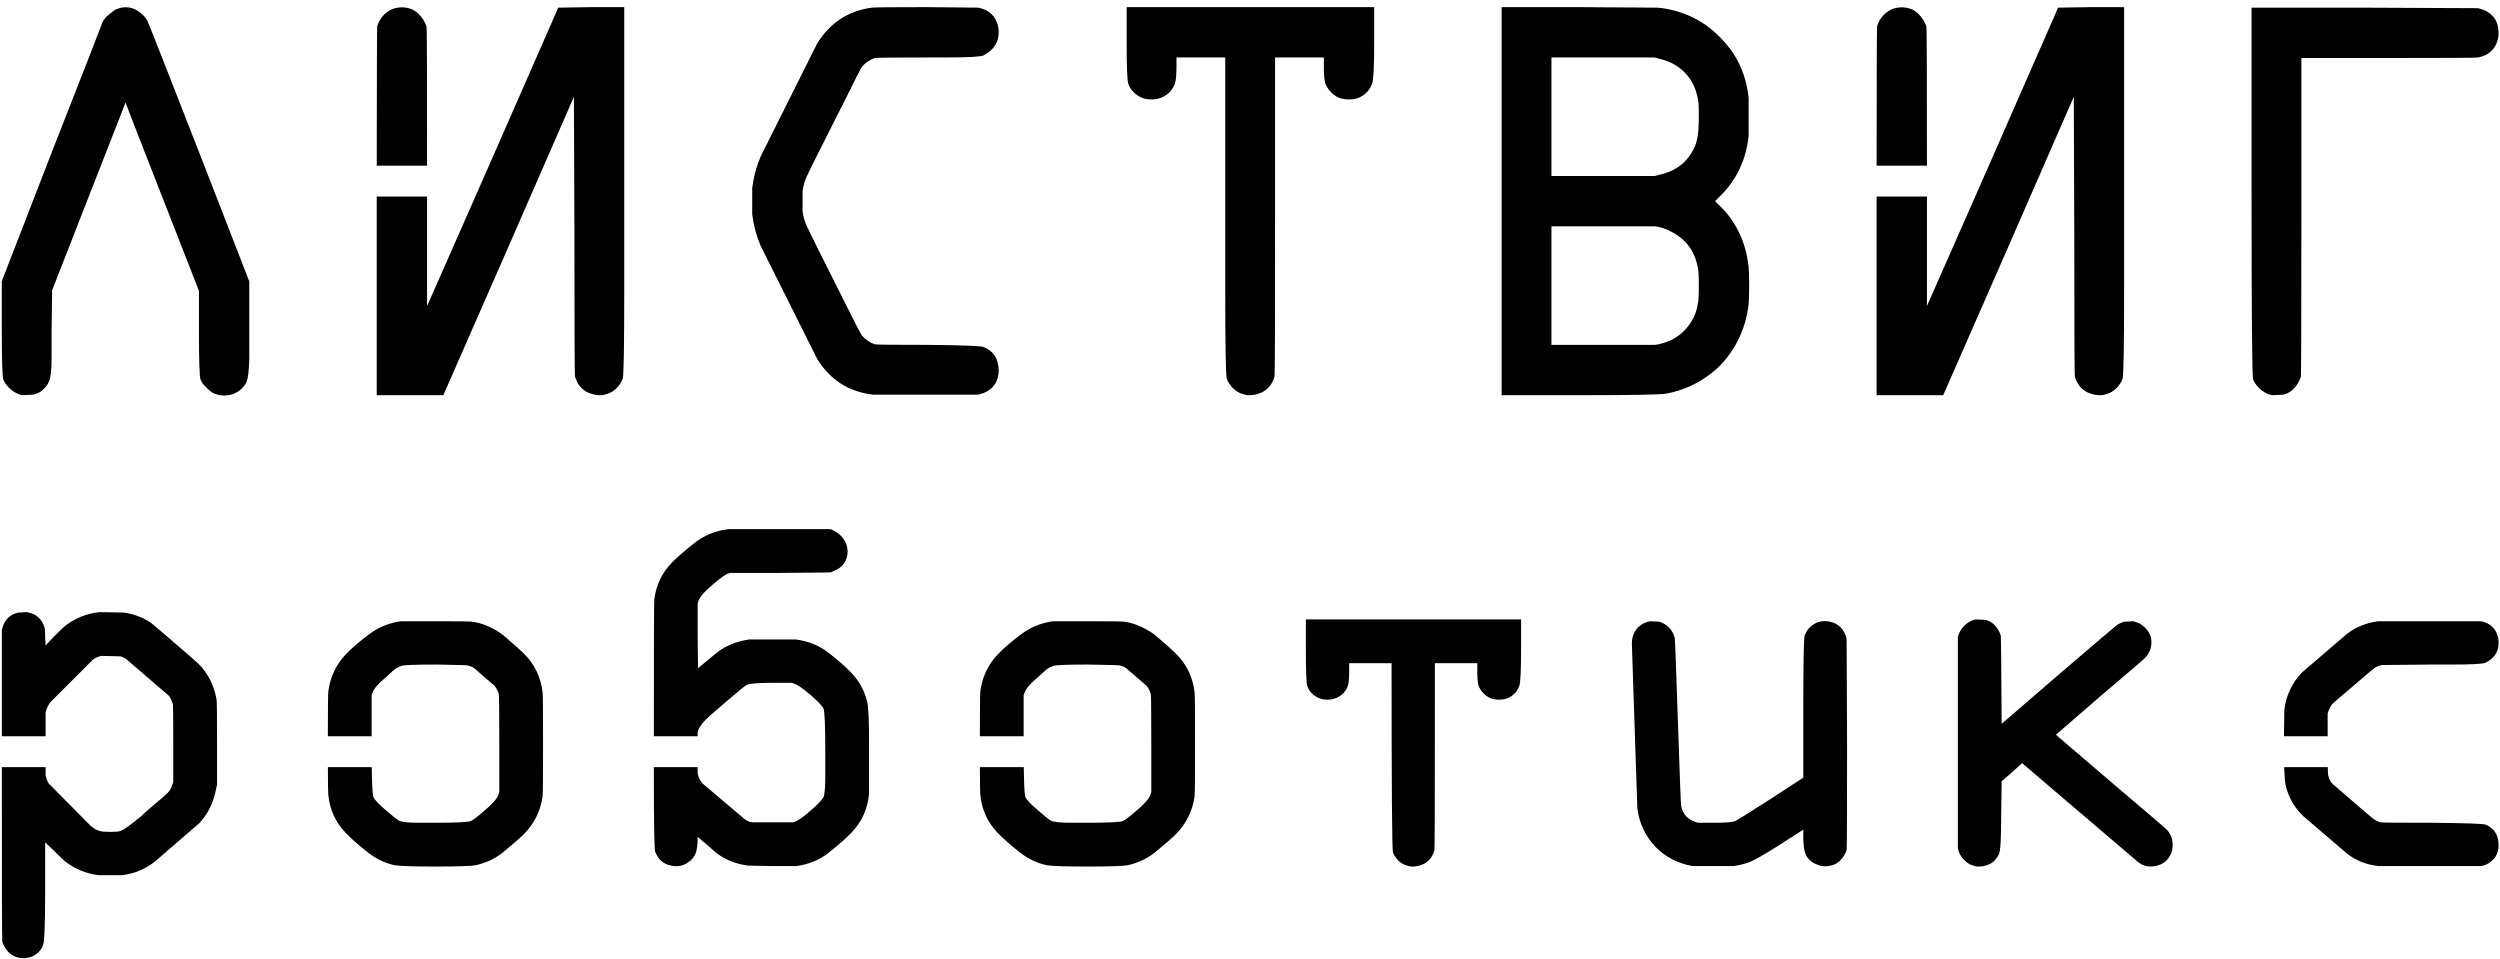
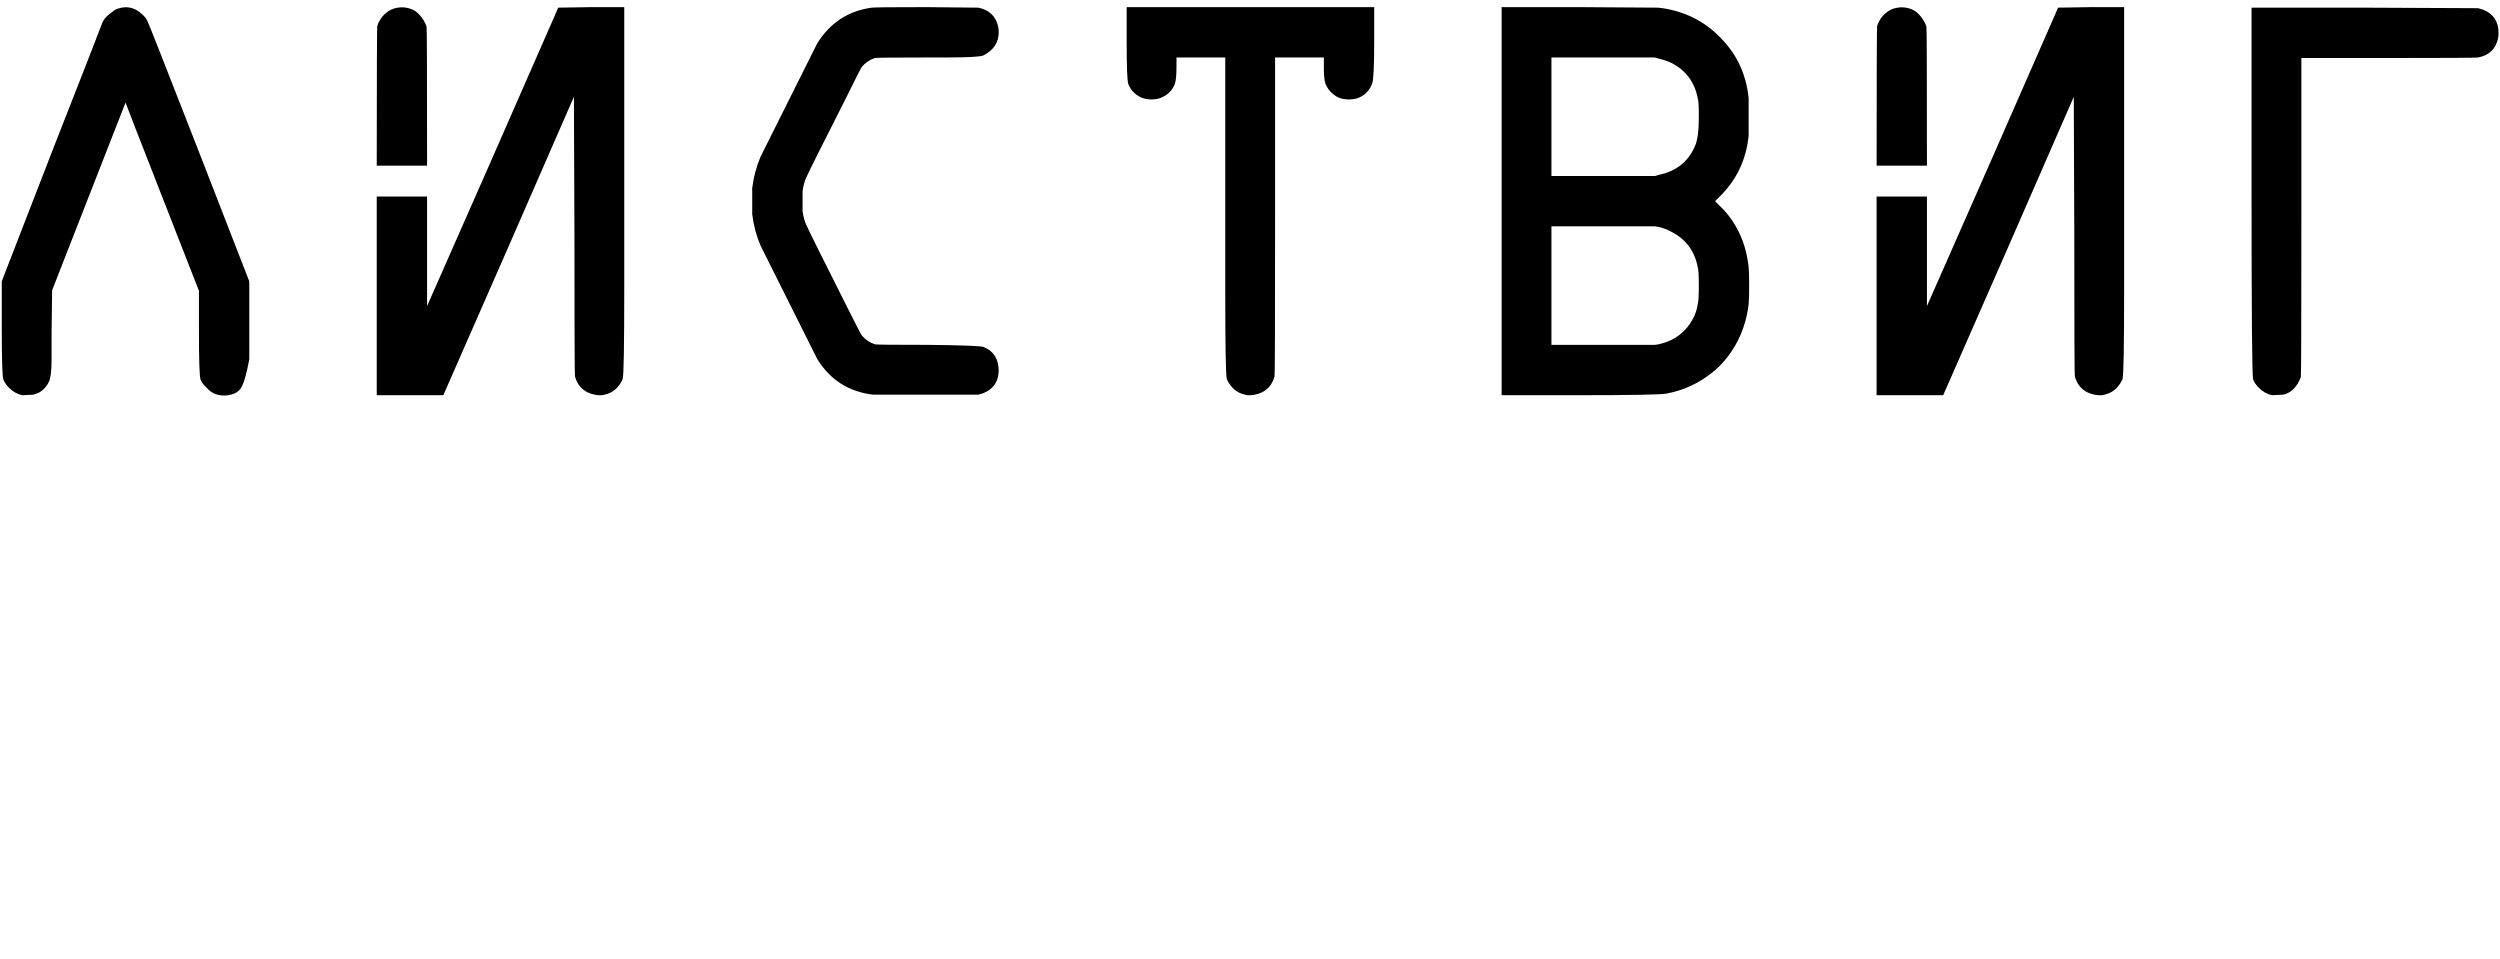
<svg xmlns="http://www.w3.org/2000/svg" width="339" height="130" viewBox="0 0 339 130" fill="none">
-   <path d="M3.013 53.59C2.349 53.449 1.756 53.116 1.235 52.595C0.856 52.215 0.594 51.836 0.453 51.457C0.311 51.03 0.239 48.66 0.239 44.346V38.159L0.453 37.59L7.208 20.168C11.618 8.932 13.846 3.219 13.893 3.03C14.082 2.65 14.32 2.342 14.604 2.106L15.6 1.322C16.975 0.706 18.207 0.92 19.298 1.962C19.63 2.247 19.866 2.555 20.008 2.887C20.103 3.03 22.426 8.932 26.978 20.594L33.804 38.159V44.488V48.684C33.757 50.248 33.639 51.267 33.449 51.742C33.117 52.453 32.595 52.974 31.885 53.305C31.6 53.449 31.292 53.543 30.96 53.59C30.391 53.684 29.823 53.637 29.254 53.449C28.827 53.305 28.423 53.022 28.044 52.595C27.618 52.215 27.334 51.836 27.191 51.457C27.049 51.03 26.978 48.873 26.978 44.986V39.439L22 26.709C18.681 18.224 17.023 13.957 17.023 13.91L12.044 26.639L7.067 39.368L6.994 45.128V48.613C6.994 50.225 6.877 51.267 6.639 51.742C6.307 52.453 5.811 52.974 5.146 53.305C4.862 53.401 4.649 53.472 4.506 53.519L3.013 53.59ZM84.649 25.714C84.649 33.822 84.649 38.301 84.649 39.154C84.649 46.882 84.578 50.959 84.436 51.386C84.294 51.766 84.034 52.168 83.654 52.595C83.275 52.974 82.872 53.235 82.446 53.377C82.161 53.472 81.9 53.543 81.662 53.59C81.046 53.637 80.406 53.519 79.743 53.235C78.843 52.808 78.25 52.074 77.965 51.03C77.918 50.888 77.894 44.535 77.894 31.973L77.823 13.127L69.005 33.323L60.116 53.59H55.565H51.085V28.702V26.654H57.912V41.502L66.375 22.302L75.262 2.034L75.689 1.038L80.17 0.967H84.649V25.714ZM51.086 22.467C51.092 10.006 51.115 3.692 51.155 3.528C51.487 2.532 52.104 1.797 53.004 1.322C53.289 1.181 53.597 1.086 53.93 1.038C54.498 0.944 55.066 0.991 55.636 1.181C56.063 1.322 56.442 1.56 56.774 1.892C57.248 2.367 57.603 2.935 57.84 3.598C57.888 3.74 57.912 10.03 57.912 22.467H51.086ZM118.214 1.038C118.641 0.991 121.107 0.967 125.61 0.967L132.651 1.038C134.121 1.322 135.021 2.176 135.354 3.598C135.401 3.836 135.425 4.096 135.425 4.381C135.425 5.756 134.738 6.798 133.362 7.51C132.983 7.699 131.253 7.794 128.171 7.794H125.754C121.203 7.794 118.831 7.819 118.641 7.866C117.93 8.102 117.337 8.506 116.863 9.074C116.721 9.264 116.01 10.662 114.729 13.27C111.411 19.812 109.61 23.415 109.325 24.078C109.089 24.6 108.922 25.217 108.828 25.928V28.488V28.63C108.922 29.342 109.089 29.958 109.325 30.479C109.61 31.143 111.411 34.77 114.729 41.359C116.01 43.919 116.721 45.294 116.863 45.483C117.337 46.053 117.93 46.455 118.641 46.693C118.831 46.74 121.203 46.763 125.754 46.763C130.446 46.811 132.983 46.906 133.362 47.048C134.689 47.569 135.378 48.613 135.425 50.178C135.425 51.694 134.738 52.737 133.362 53.305L132.651 53.519H118.428C115.109 53.141 112.573 51.528 110.819 48.684L103.138 33.323C102.569 31.996 102.19 30.573 102.001 29.057V25.714C102.001 25.667 102.001 25.595 102.001 25.501C102.19 23.984 102.569 22.561 103.138 21.234L110.819 5.874C112.573 3.077 115.037 1.466 118.214 1.038ZM152.776 5.661V0.967H169.558H186.341V5.661C186.341 9.027 186.246 10.923 186.056 11.35C185.725 12.25 185.108 12.891 184.207 13.27C183.828 13.412 183.401 13.483 182.927 13.483C182.358 13.483 181.861 13.388 181.434 13.199C180.628 12.772 180.059 12.156 179.727 11.35C179.585 10.923 179.514 10.164 179.514 9.074V7.794H176.243H172.901V29.27C172.901 43.634 172.877 50.888 172.828 51.03C172.544 52.074 171.953 52.808 171.052 53.235C170.388 53.519 169.748 53.637 169.131 53.59C168.894 53.543 168.634 53.472 168.349 53.377C167.922 53.235 167.52 52.974 167.141 52.595C166.761 52.168 166.5 51.766 166.358 51.386C166.216 50.959 166.145 47.024 166.145 39.582C166.145 39.25 166.145 35.765 166.145 29.128V7.794H162.802H159.531V9.074C159.531 10.164 159.46 10.923 159.318 11.35C158.986 12.25 158.346 12.891 157.397 13.27C157.018 13.412 156.592 13.483 156.117 13.483C155.596 13.483 155.122 13.388 154.695 13.199C153.842 12.772 153.274 12.156 152.99 11.35C152.846 10.923 152.776 9.027 152.776 5.661ZM203.621 27.279V0.967H214.216L224.812 1.038L225.452 1.11C228.533 1.583 231.117 2.887 233.204 5.021C233.867 5.685 234.46 6.395 234.981 7.154C236.167 8.956 236.877 10.994 237.115 13.27V18.39C236.783 21.661 235.479 24.411 233.204 26.639L232.564 27.279L233.204 27.919C233.867 28.535 234.46 29.246 234.981 30.052C236.072 31.712 236.76 33.584 237.044 35.67C237.138 36.144 237.186 37.164 237.186 38.728C237.186 40.293 237.138 41.311 237.044 41.785C236.663 44.298 235.715 46.527 234.199 48.47C233.583 49.277 232.872 49.987 232.065 50.604C230.263 52.026 228.225 52.95 225.95 53.377C225.144 53.519 221.138 53.59 213.932 53.59H203.621V27.279ZM224.883 7.936L224.386 7.794H217.416H210.376V15.83V23.866H217.416H224.386L224.883 23.723C227.444 23.203 229.15 21.756 230.003 19.386C230.05 19.148 230.098 18.934 230.146 18.746C230.288 18.177 230.36 17.11 230.36 15.545C230.36 14.36 230.312 13.626 230.216 13.341C229.79 11.113 228.581 9.501 226.59 8.506C226.068 8.268 225.5 8.079 224.883 7.936ZM224.883 30.764L224.386 30.692H217.416H210.376V38.728V46.763H217.416H224.386L224.883 46.693C227.065 46.218 228.652 45.01 229.648 43.066C229.932 42.497 230.122 41.881 230.216 41.217C230.312 40.932 230.36 40.102 230.36 38.728C230.36 37.353 230.312 36.524 230.216 36.239C229.79 34.01 228.581 32.399 226.59 31.404C226.068 31.119 225.5 30.905 224.883 30.764ZM288.031 25.714C288.031 33.822 288.031 38.301 288.031 39.154C288.031 46.882 287.959 50.959 287.817 51.386C287.675 51.766 287.415 52.168 287.036 52.595C286.656 52.974 286.253 53.235 285.827 53.377C285.542 53.472 285.281 53.543 285.044 53.59C284.427 53.637 283.787 53.519 283.124 53.235C282.224 52.808 281.631 52.074 281.346 51.03C281.299 50.888 281.275 44.535 281.275 31.973L281.204 13.127L272.386 33.323L263.497 53.59H258.946H254.466V28.702V26.654H261.293V41.502L269.756 22.302L278.644 2.034L279.071 1.038L283.551 0.967H288.031V25.714ZM254.468 22.467C254.473 10.006 254.496 3.692 254.536 3.528C254.868 2.532 255.485 1.797 256.385 1.322C256.67 1.181 256.978 1.086 257.311 1.038C257.879 0.944 258.447 0.991 259.017 1.181C259.444 1.322 259.823 1.56 260.155 1.892C260.629 2.367 260.984 2.935 261.221 3.598C261.269 3.74 261.293 10.03 261.293 22.467H254.468ZM308.084 53.59C307.42 53.449 306.828 53.116 306.307 52.595C305.927 52.215 305.667 51.836 305.524 51.457C305.382 51.078 305.31 42.52 305.31 25.785V1.038H320.529L336.031 1.11L336.742 1.322C338.118 1.892 338.805 2.935 338.805 4.452C338.805 4.737 338.781 4.997 338.734 5.233C338.402 6.657 337.502 7.51 336.031 7.794C335.842 7.842 331.812 7.866 323.942 7.866H312.067V29.342C312.067 43.658 312.043 50.912 311.995 51.102C311.758 51.813 311.379 52.405 310.857 52.879C310.479 53.211 310.052 53.424 309.578 53.519L308.084 53.59Z" fill="black" />
-   <path d="M2.476 83.065L3.713 83.003C3.753 83.003 3.816 83.023 3.898 83.065C5.011 83.312 5.732 84.013 6.062 85.168C6.102 85.332 6.123 85.765 6.123 86.466L6.185 87.517L7.36 86.28C8.143 85.498 8.637 85.023 8.844 84.858C10.245 83.786 11.812 83.168 13.543 83.003L16.82 83.065C18.138 83.271 19.313 83.704 20.344 84.363C20.715 84.652 21.333 85.168 22.198 85.91C25.125 88.423 26.712 89.804 26.959 90.052C28.236 91.37 29.04 92.978 29.37 94.874C29.412 95.163 29.432 97.162 29.432 100.871V106.437L29.309 106.93C28.979 108.786 28.216 110.352 27.021 111.629L21.086 116.761C19.767 117.833 18.241 118.471 16.511 118.678H13.358C11.709 118.471 10.205 117.854 8.844 116.823C8.637 116.658 8.143 116.184 7.36 115.4L6.123 114.225V120.842C6.123 125.416 6.021 127.89 5.815 128.261C5.526 128.88 5.093 129.333 4.516 129.621C4.103 129.828 3.671 129.931 3.218 129.931C2.723 129.931 2.27 129.828 1.858 129.621C1.281 129.333 0.848 128.88 0.56 128.261C0.436 128.055 0.353 127.869 0.313 127.705C0.271 127.54 0.25 120.45 0.25 106.437V104.026H6.185V105.137C6.268 105.549 6.412 105.921 6.618 106.251L12.368 112.062L12.492 112.123C12.822 112.412 13.172 112.598 13.543 112.681C13.748 112.762 14.223 112.804 14.965 112.804C15.666 112.804 16.119 112.762 16.325 112.681C16.737 112.556 17.665 111.897 19.107 110.702C19.272 110.537 19.54 110.29 19.911 109.96C21.725 108.436 22.693 107.59 22.817 107.425C23.065 107.137 23.25 106.787 23.373 106.374L23.497 106.065V100.871C23.497 97.409 23.477 95.596 23.435 95.431C23.312 95.059 23.146 94.709 22.941 94.379L17.19 89.433C16.943 89.227 16.655 89.083 16.325 89.001L13.79 88.939C13.337 89.021 12.945 89.186 12.616 89.433L6.803 95.245C6.597 95.534 6.432 95.843 6.309 96.173L6.185 96.544V99.838H0.25V85.477L0.313 85.168C0.642 84.013 1.363 83.312 2.476 83.065ZM54.348 84.24H59.171C62.139 84.24 63.746 84.26 63.994 84.301C64.612 84.384 65.189 84.528 65.725 84.734C66.673 85.106 67.497 85.559 68.197 86.095C69.599 87.291 70.526 88.114 70.98 88.568C72.465 90.01 73.33 91.782 73.577 93.884C73.618 94.214 73.639 96.544 73.639 100.871C73.639 105.24 73.618 107.611 73.577 107.982C73.288 110.001 72.423 111.733 70.98 113.174C70.526 113.628 69.599 114.432 68.197 115.586C67.168 116.411 65.951 116.988 64.55 117.317C63.932 117.442 62.098 117.503 59.047 117.503C55.997 117.503 54.142 117.442 53.483 117.317C52.205 117.03 51.031 116.473 49.959 115.648C48.598 114.576 47.568 113.669 46.868 112.927C45.507 111.526 44.724 109.816 44.519 107.796C44.489 107.59 44.469 106.333 44.461 104.026H50.41C50.443 106.505 50.519 107.865 50.639 108.105C50.845 108.517 51.443 109.136 52.432 109.96C53.297 110.702 53.834 111.135 54.039 111.258C54.451 111.464 55.358 111.567 56.76 111.567C56.883 111.567 57.646 111.567 59.047 111.567C61.933 111.567 63.54 111.485 63.87 111.32C64.159 111.197 64.777 110.722 65.725 109.898C66.756 109.033 67.374 108.333 67.579 107.796L67.703 107.425V100.871C67.703 96.544 67.683 94.297 67.641 94.131C67.518 93.719 67.332 93.349 67.085 93.019L64.302 90.608C64.055 90.444 63.767 90.319 63.437 90.237C63.314 90.196 61.871 90.155 59.109 90.113C56.266 90.113 54.699 90.175 54.411 90.299C54.081 90.422 53.792 90.567 53.545 90.731L52.246 91.906C51.257 92.73 50.681 93.41 50.515 93.947L50.392 94.255V99.838H44.456C44.459 96.129 44.48 94.103 44.519 93.761C44.766 91.823 45.548 90.155 46.868 88.753C47.65 87.929 48.701 87.022 50.02 86.033C51.257 85.085 52.7 84.487 54.348 84.24ZM107.952 117.442C107.664 117.442 106.613 117.442 104.799 117.442L101.461 117.38C99.853 117.173 98.431 116.617 97.195 115.709C96.989 115.545 96.514 115.133 95.773 114.473L94.598 113.484V114.225C94.556 114.803 94.475 115.276 94.35 115.648C94.145 116.225 93.733 116.7 93.114 117.07C92.785 117.276 92.413 117.4 92.001 117.442C91.589 117.483 91.177 117.442 90.765 117.317C90.558 117.276 90.352 117.194 90.146 117.07C89.693 116.823 89.342 116.473 89.095 116.019C89.012 115.854 88.93 115.689 88.848 115.525C88.724 115.194 88.662 111.856 88.662 105.509V104.026H94.598V104.89C94.741 105.485 94.886 105.792 95.278 106.251L100.966 111.072C101.295 111.32 101.647 111.464 102.017 111.506H107.52C108.015 111.423 108.797 110.908 109.869 109.96C110.858 109.095 111.455 108.476 111.662 108.105C111.827 107.735 111.909 106.724 111.909 105.076C111.909 104.91 111.909 103.901 111.909 102.046C111.909 98.419 111.827 96.42 111.662 96.049C111.455 95.678 110.858 95.059 109.869 94.194C108.838 93.328 108.118 92.833 107.705 92.71L107.396 92.586H104.738C102.8 92.586 101.625 92.69 101.213 92.896C101.007 93.019 100.244 93.638 98.926 94.75L96.205 97.1C95.431 97.768 94.845 98.564 94.722 98.893C94.599 99.222 94.639 99.141 94.598 99.264V99.838H88.662V98.274C88.662 87.311 88.683 81.643 88.724 81.272C88.972 79.334 89.754 77.686 91.073 76.326C91.568 75.79 92.558 74.925 94.041 73.728C95.401 72.616 96.989 71.957 98.802 71.751H105.85H112.528L112.776 71.812C114.135 72.43 114.856 73.399 114.939 74.719C114.939 76.037 114.3 76.945 113.023 77.439C112.94 77.48 112.857 77.521 112.776 77.563L112.528 77.624L105.789 77.686H99.049L98.802 77.748C98.39 77.872 97.689 78.366 96.7 79.231C95.587 80.138 94.928 80.88 94.722 81.457L94.598 81.828V86.219L94.66 90.608C94.66 90.608 95.031 90.299 95.773 89.68C96.761 88.856 97.4 88.342 97.689 88.135C98.843 87.394 100.141 86.919 101.584 86.713H107.89C109.58 86.919 111.064 87.517 112.343 88.506C113.702 89.577 114.733 90.484 115.434 91.226C116.505 92.339 117.227 93.658 117.597 95.183C117.763 95.844 117.845 97.739 117.845 100.871C117.845 101.324 117.845 101.654 117.845 101.86V107.672C117.639 109.734 116.835 111.485 115.434 112.927C114.733 113.669 113.702 114.576 112.343 115.648C111.064 116.638 109.601 117.236 107.952 117.442ZM142.761 84.24H147.584C150.551 84.24 152.158 84.26 152.405 84.301C153.024 84.384 153.602 84.528 154.138 84.734C155.086 85.106 155.909 85.559 156.61 86.095C158.011 87.291 158.939 88.114 159.392 88.568C160.876 90.01 161.742 91.782 161.989 93.884C162.03 94.214 162.05 96.544 162.05 100.871C162.05 105.24 162.03 107.611 161.989 107.982C161.7 110.001 160.835 111.733 159.392 113.174C158.939 113.628 158.011 114.432 156.61 115.586C155.58 116.411 154.364 116.988 152.963 117.317C152.344 117.442 150.509 117.503 147.46 117.503C144.41 117.503 142.555 117.442 141.895 117.317C140.617 117.03 139.443 116.473 138.371 115.648C137.011 114.576 135.981 113.669 135.28 112.927C133.92 111.526 133.137 109.816 132.931 107.796C132.901 107.59 132.882 106.333 132.873 104.026H138.822C138.856 106.505 138.932 107.865 139.051 108.105C139.257 108.517 139.855 109.136 140.844 109.96C141.709 110.702 142.245 111.135 142.451 111.258C142.864 111.464 143.771 111.567 145.173 111.567C145.296 111.567 146.058 111.567 147.46 111.567C150.345 111.567 151.952 111.485 152.282 111.32C152.571 111.197 153.189 110.722 154.138 109.898C155.168 109.033 155.786 108.333 155.992 107.796L156.115 107.425V100.871C156.115 96.544 156.095 94.297 156.054 94.131C155.931 93.719 155.745 93.349 155.498 93.019L152.715 90.608C152.467 90.444 152.179 90.319 151.849 90.237C151.726 90.196 150.283 90.155 147.522 90.113C144.678 90.113 143.112 90.175 142.823 90.299C142.493 90.422 142.204 90.567 141.957 90.731L140.658 91.906C139.669 92.73 139.092 93.41 138.928 93.947L138.804 94.255V99.838H132.869C132.872 96.129 132.893 94.103 132.931 93.761C133.179 91.823 133.961 90.155 135.28 88.753C136.063 87.929 137.114 87.022 138.433 86.033C139.669 85.085 141.112 84.487 142.761 84.24ZM177.075 88.073V83.993H191.666H206.257V88.073C206.257 91 206.176 92.648 206.01 93.019C205.722 93.802 205.186 94.359 204.402 94.689C204.073 94.812 203.701 94.874 203.289 94.874C202.795 94.874 202.362 94.792 201.991 94.626C201.291 94.255 200.796 93.719 200.507 93.019C200.384 92.648 200.321 91.989 200.321 91.041V89.928H197.478H194.572C194.572 106.704 194.552 115.153 194.51 115.276C194.263 116.184 193.747 116.823 192.964 117.194C192.387 117.442 191.831 117.545 191.295 117.503C191.089 117.462 190.862 117.4 190.615 117.317C190.244 117.194 189.894 116.967 189.564 116.638C189.235 116.267 189.007 115.916 188.884 115.586C188.76 115.215 188.698 106.663 188.698 89.928H185.793H182.948V91.041C182.948 91.989 182.887 92.648 182.762 93.019C182.474 93.802 181.917 94.359 181.094 94.689C180.763 94.812 180.393 94.874 179.98 94.874C179.527 94.874 179.115 94.792 178.744 94.626C178.002 94.255 177.508 93.719 177.26 93.019C177.137 92.648 177.075 91 177.075 88.073ZM223.754 84.24L224.99 84.301C226.063 84.632 226.763 85.353 227.093 86.466C227.134 86.672 227.278 90.464 227.525 97.842C227.773 105.261 227.917 109.074 227.959 109.28C228.164 110.352 228.804 111.073 229.875 111.444L230.246 111.567H232.41C234.017 111.567 234.986 111.485 235.316 111.32C235.522 111.238 237.109 110.249 240.076 108.353L244.527 105.446V96.173C244.527 89.825 244.59 86.486 244.713 86.157C244.796 85.992 244.878 85.827 244.96 85.662C245.208 85.209 245.559 84.858 246.012 84.61C246.342 84.404 246.713 84.28 247.125 84.24C247.538 84.198 247.949 84.24 248.361 84.363C248.567 84.404 248.773 84.487 248.98 84.61C249.434 84.858 249.784 85.209 250.031 85.662C250.237 85.992 250.36 86.343 250.402 86.713L250.463 101.057C250.463 110.413 250.443 115.153 250.402 115.276C250.237 115.73 250.031 116.102 249.784 116.391C249.371 116.926 248.856 117.256 248.238 117.38C247.744 117.503 247.249 117.503 246.754 117.38L246.012 117.07C245.393 116.741 244.981 116.267 244.775 115.648C244.651 115.318 244.569 114.68 244.527 113.732V112.495L241.56 114.411C239.17 115.936 237.624 116.803 236.923 117.009C236.305 117.214 235.687 117.359 235.069 117.442H229.566H229.504C227.484 117.07 225.815 116.205 224.496 114.844C223.095 113.36 222.27 111.609 222.022 109.589L221.281 87.331C221.281 86.796 221.363 86.343 221.528 85.971C221.941 85.023 222.682 84.446 223.754 84.24ZM267.899 83.993L269.197 84.054C269.609 84.136 269.98 84.322 270.31 84.61C270.763 85.023 271.093 85.538 271.299 86.157C271.34 86.322 271.381 90.319 271.423 98.151L279.089 91.535C284.242 87.125 286.88 84.879 287.004 84.796C287.293 84.59 287.643 84.425 288.055 84.301L289.353 84.24C289.394 84.28 289.435 84.301 289.476 84.301C289.929 84.425 290.301 84.61 290.59 84.858C291.578 85.642 291.928 86.652 291.641 87.887C291.516 88.341 291.29 88.754 290.96 89.124C290.877 89.248 288.817 91.02 284.777 94.441L278.78 99.635C278.78 99.635 281.212 101.716 286.075 105.879C290.98 110.043 293.515 112.206 293.68 112.371C294.299 112.948 294.608 113.669 294.608 114.535C294.608 114.823 294.587 115.07 294.546 115.276C294.216 116.514 293.433 117.236 292.197 117.442C291.331 117.606 290.568 117.421 289.909 116.885L274.328 103.592L274.205 103.468L272.845 104.704L271.423 105.942L271.361 110.516C271.361 113.69 271.258 115.462 271.052 115.833C270.763 116.452 270.33 116.906 269.754 117.194C269.176 117.442 268.62 117.545 268.084 117.503C267.878 117.462 267.652 117.4 267.405 117.317C267.033 117.194 266.683 116.967 266.354 116.638C265.899 116.184 265.611 115.648 265.487 115.03V86.404C265.611 85.827 265.899 85.312 266.354 84.858C266.807 84.404 267.322 84.116 267.899 83.993ZM322.491 84.24H336.403C337.68 84.487 338.464 85.229 338.753 86.466C338.794 86.713 338.815 86.94 338.815 87.146C338.815 88.382 338.217 89.29 337.021 89.866C336.691 90.031 335.146 90.113 332.384 90.113H329.664L322.986 90.175L322.739 90.237C322.409 90.319 322.121 90.464 321.873 90.67C321.75 90.752 320.802 91.556 319.03 93.08C317.257 94.564 316.309 95.389 316.185 95.555C315.979 95.843 315.814 96.173 315.69 96.544L315.628 96.791V99.838H309.709L309.756 96.234C310.003 94.297 310.786 92.627 312.105 91.226L318.226 85.971C319.463 85.023 320.884 84.446 322.491 84.24ZM315.647 104.026C315.656 104.649 315.672 104.999 315.69 105.076C315.773 105.488 315.937 105.859 316.185 106.189C316.309 106.312 317.257 107.137 319.03 108.662C320.802 110.187 321.75 110.991 321.873 111.072C322.121 111.238 322.409 111.382 322.739 111.506C322.904 111.547 325.212 111.567 329.664 111.567C334.238 111.609 336.691 111.691 337.021 111.814C338.175 112.268 338.773 113.174 338.815 114.535C338.815 115.813 338.237 116.72 337.082 117.256C336.876 117.339 336.65 117.4 336.403 117.442H322.554C320.946 117.276 319.524 116.72 318.287 115.772L312.29 110.64C311.094 109.486 310.312 108.105 309.941 106.498C309.841 106.099 309.771 105.274 309.732 104.026H315.647Z" fill="black" />
+   <path d="M3.013 53.59C2.349 53.449 1.756 53.116 1.235 52.595C0.856 52.215 0.594 51.836 0.453 51.457C0.311 51.03 0.239 48.66 0.239 44.346V38.159L0.453 37.59L7.208 20.168C11.618 8.932 13.846 3.219 13.893 3.03C14.082 2.65 14.32 2.342 14.604 2.106L15.6 1.322C16.975 0.706 18.207 0.92 19.298 1.962C19.63 2.247 19.866 2.555 20.008 2.887C20.103 3.03 22.426 8.932 26.978 20.594L33.804 38.159V44.488V48.684C33.117 52.453 32.595 52.974 31.885 53.305C31.6 53.449 31.292 53.543 30.96 53.59C30.391 53.684 29.823 53.637 29.254 53.449C28.827 53.305 28.423 53.022 28.044 52.595C27.618 52.215 27.334 51.836 27.191 51.457C27.049 51.03 26.978 48.873 26.978 44.986V39.439L22 26.709C18.681 18.224 17.023 13.957 17.023 13.91L12.044 26.639L7.067 39.368L6.994 45.128V48.613C6.994 50.225 6.877 51.267 6.639 51.742C6.307 52.453 5.811 52.974 5.146 53.305C4.862 53.401 4.649 53.472 4.506 53.519L3.013 53.59ZM84.649 25.714C84.649 33.822 84.649 38.301 84.649 39.154C84.649 46.882 84.578 50.959 84.436 51.386C84.294 51.766 84.034 52.168 83.654 52.595C83.275 52.974 82.872 53.235 82.446 53.377C82.161 53.472 81.9 53.543 81.662 53.59C81.046 53.637 80.406 53.519 79.743 53.235C78.843 52.808 78.25 52.074 77.965 51.03C77.918 50.888 77.894 44.535 77.894 31.973L77.823 13.127L69.005 33.323L60.116 53.59H55.565H51.085V28.702V26.654H57.912V41.502L66.375 22.302L75.262 2.034L75.689 1.038L80.17 0.967H84.649V25.714ZM51.086 22.467C51.092 10.006 51.115 3.692 51.155 3.528C51.487 2.532 52.104 1.797 53.004 1.322C53.289 1.181 53.597 1.086 53.93 1.038C54.498 0.944 55.066 0.991 55.636 1.181C56.063 1.322 56.442 1.56 56.774 1.892C57.248 2.367 57.603 2.935 57.84 3.598C57.888 3.74 57.912 10.03 57.912 22.467H51.086ZM118.214 1.038C118.641 0.991 121.107 0.967 125.61 0.967L132.651 1.038C134.121 1.322 135.021 2.176 135.354 3.598C135.401 3.836 135.425 4.096 135.425 4.381C135.425 5.756 134.738 6.798 133.362 7.51C132.983 7.699 131.253 7.794 128.171 7.794H125.754C121.203 7.794 118.831 7.819 118.641 7.866C117.93 8.102 117.337 8.506 116.863 9.074C116.721 9.264 116.01 10.662 114.729 13.27C111.411 19.812 109.61 23.415 109.325 24.078C109.089 24.6 108.922 25.217 108.828 25.928V28.488V28.63C108.922 29.342 109.089 29.958 109.325 30.479C109.61 31.143 111.411 34.77 114.729 41.359C116.01 43.919 116.721 45.294 116.863 45.483C117.337 46.053 117.93 46.455 118.641 46.693C118.831 46.74 121.203 46.763 125.754 46.763C130.446 46.811 132.983 46.906 133.362 47.048C134.689 47.569 135.378 48.613 135.425 50.178C135.425 51.694 134.738 52.737 133.362 53.305L132.651 53.519H118.428C115.109 53.141 112.573 51.528 110.819 48.684L103.138 33.323C102.569 31.996 102.19 30.573 102.001 29.057V25.714C102.001 25.667 102.001 25.595 102.001 25.501C102.19 23.984 102.569 22.561 103.138 21.234L110.819 5.874C112.573 3.077 115.037 1.466 118.214 1.038ZM152.776 5.661V0.967H169.558H186.341V5.661C186.341 9.027 186.246 10.923 186.056 11.35C185.725 12.25 185.108 12.891 184.207 13.27C183.828 13.412 183.401 13.483 182.927 13.483C182.358 13.483 181.861 13.388 181.434 13.199C180.628 12.772 180.059 12.156 179.727 11.35C179.585 10.923 179.514 10.164 179.514 9.074V7.794H176.243H172.901V29.27C172.901 43.634 172.877 50.888 172.828 51.03C172.544 52.074 171.953 52.808 171.052 53.235C170.388 53.519 169.748 53.637 169.131 53.59C168.894 53.543 168.634 53.472 168.349 53.377C167.922 53.235 167.52 52.974 167.141 52.595C166.761 52.168 166.5 51.766 166.358 51.386C166.216 50.959 166.145 47.024 166.145 39.582C166.145 39.25 166.145 35.765 166.145 29.128V7.794H162.802H159.531V9.074C159.531 10.164 159.46 10.923 159.318 11.35C158.986 12.25 158.346 12.891 157.397 13.27C157.018 13.412 156.592 13.483 156.117 13.483C155.596 13.483 155.122 13.388 154.695 13.199C153.842 12.772 153.274 12.156 152.99 11.35C152.846 10.923 152.776 9.027 152.776 5.661ZM203.621 27.279V0.967H214.216L224.812 1.038L225.452 1.11C228.533 1.583 231.117 2.887 233.204 5.021C233.867 5.685 234.46 6.395 234.981 7.154C236.167 8.956 236.877 10.994 237.115 13.27V18.39C236.783 21.661 235.479 24.411 233.204 26.639L232.564 27.279L233.204 27.919C233.867 28.535 234.46 29.246 234.981 30.052C236.072 31.712 236.76 33.584 237.044 35.67C237.138 36.144 237.186 37.164 237.186 38.728C237.186 40.293 237.138 41.311 237.044 41.785C236.663 44.298 235.715 46.527 234.199 48.47C233.583 49.277 232.872 49.987 232.065 50.604C230.263 52.026 228.225 52.95 225.95 53.377C225.144 53.519 221.138 53.59 213.932 53.59H203.621V27.279ZM224.883 7.936L224.386 7.794H217.416H210.376V15.83V23.866H217.416H224.386L224.883 23.723C227.444 23.203 229.15 21.756 230.003 19.386C230.05 19.148 230.098 18.934 230.146 18.746C230.288 18.177 230.36 17.11 230.36 15.545C230.36 14.36 230.312 13.626 230.216 13.341C229.79 11.113 228.581 9.501 226.59 8.506C226.068 8.268 225.5 8.079 224.883 7.936ZM224.883 30.764L224.386 30.692H217.416H210.376V38.728V46.763H217.416H224.386L224.883 46.693C227.065 46.218 228.652 45.01 229.648 43.066C229.932 42.497 230.122 41.881 230.216 41.217C230.312 40.932 230.36 40.102 230.36 38.728C230.36 37.353 230.312 36.524 230.216 36.239C229.79 34.01 228.581 32.399 226.59 31.404C226.068 31.119 225.5 30.905 224.883 30.764ZM288.031 25.714C288.031 33.822 288.031 38.301 288.031 39.154C288.031 46.882 287.959 50.959 287.817 51.386C287.675 51.766 287.415 52.168 287.036 52.595C286.656 52.974 286.253 53.235 285.827 53.377C285.542 53.472 285.281 53.543 285.044 53.59C284.427 53.637 283.787 53.519 283.124 53.235C282.224 52.808 281.631 52.074 281.346 51.03C281.299 50.888 281.275 44.535 281.275 31.973L281.204 13.127L272.386 33.323L263.497 53.59H258.946H254.466V28.702V26.654H261.293V41.502L269.756 22.302L278.644 2.034L279.071 1.038L283.551 0.967H288.031V25.714ZM254.468 22.467C254.473 10.006 254.496 3.692 254.536 3.528C254.868 2.532 255.485 1.797 256.385 1.322C256.67 1.181 256.978 1.086 257.311 1.038C257.879 0.944 258.447 0.991 259.017 1.181C259.444 1.322 259.823 1.56 260.155 1.892C260.629 2.367 260.984 2.935 261.221 3.598C261.269 3.74 261.293 10.03 261.293 22.467H254.468ZM308.084 53.59C307.42 53.449 306.828 53.116 306.307 52.595C305.927 52.215 305.667 51.836 305.524 51.457C305.382 51.078 305.31 42.52 305.31 25.785V1.038H320.529L336.031 1.11L336.742 1.322C338.118 1.892 338.805 2.935 338.805 4.452C338.805 4.737 338.781 4.997 338.734 5.233C338.402 6.657 337.502 7.51 336.031 7.794C335.842 7.842 331.812 7.866 323.942 7.866H312.067V29.342C312.067 43.658 312.043 50.912 311.995 51.102C311.758 51.813 311.379 52.405 310.857 52.879C310.479 53.211 310.052 53.424 309.578 53.519L308.084 53.59Z" fill="black" />
</svg>